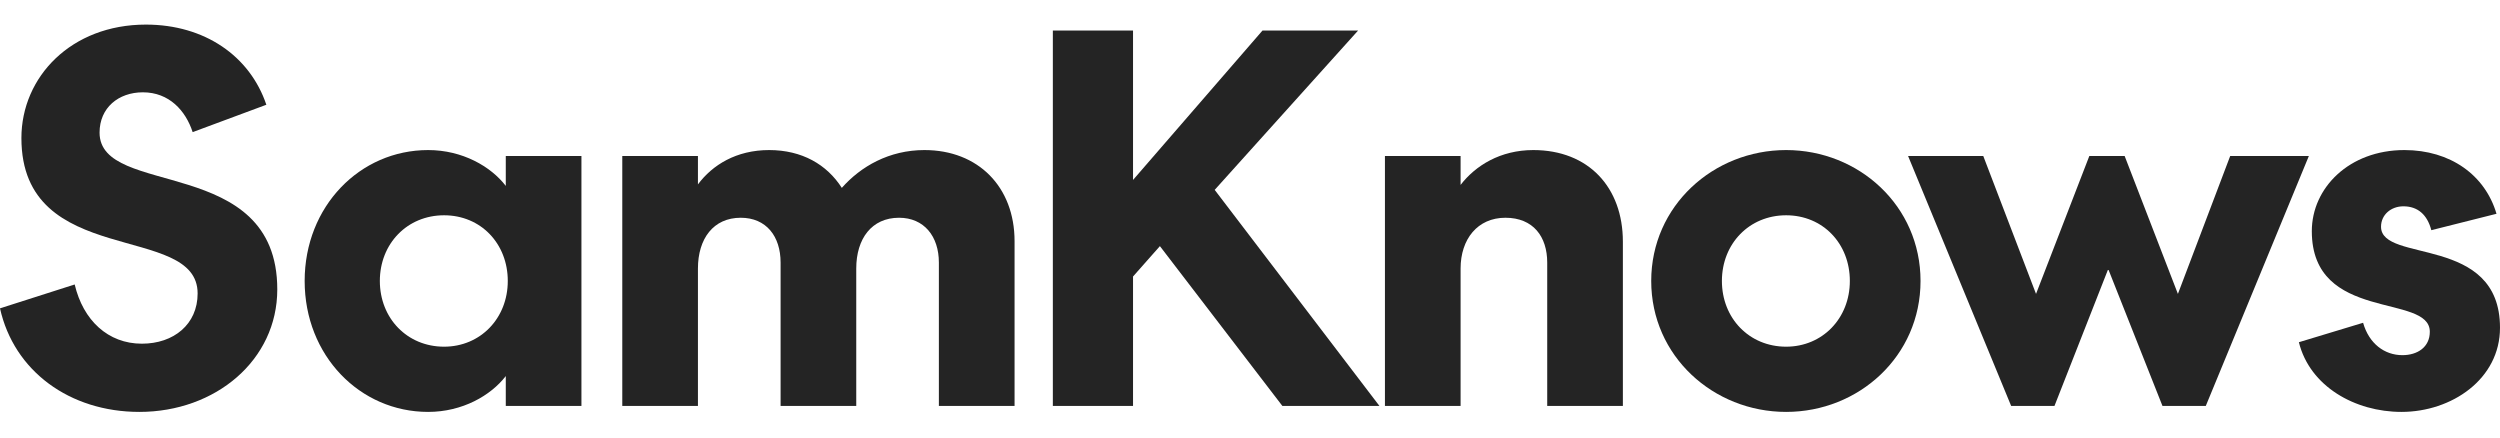
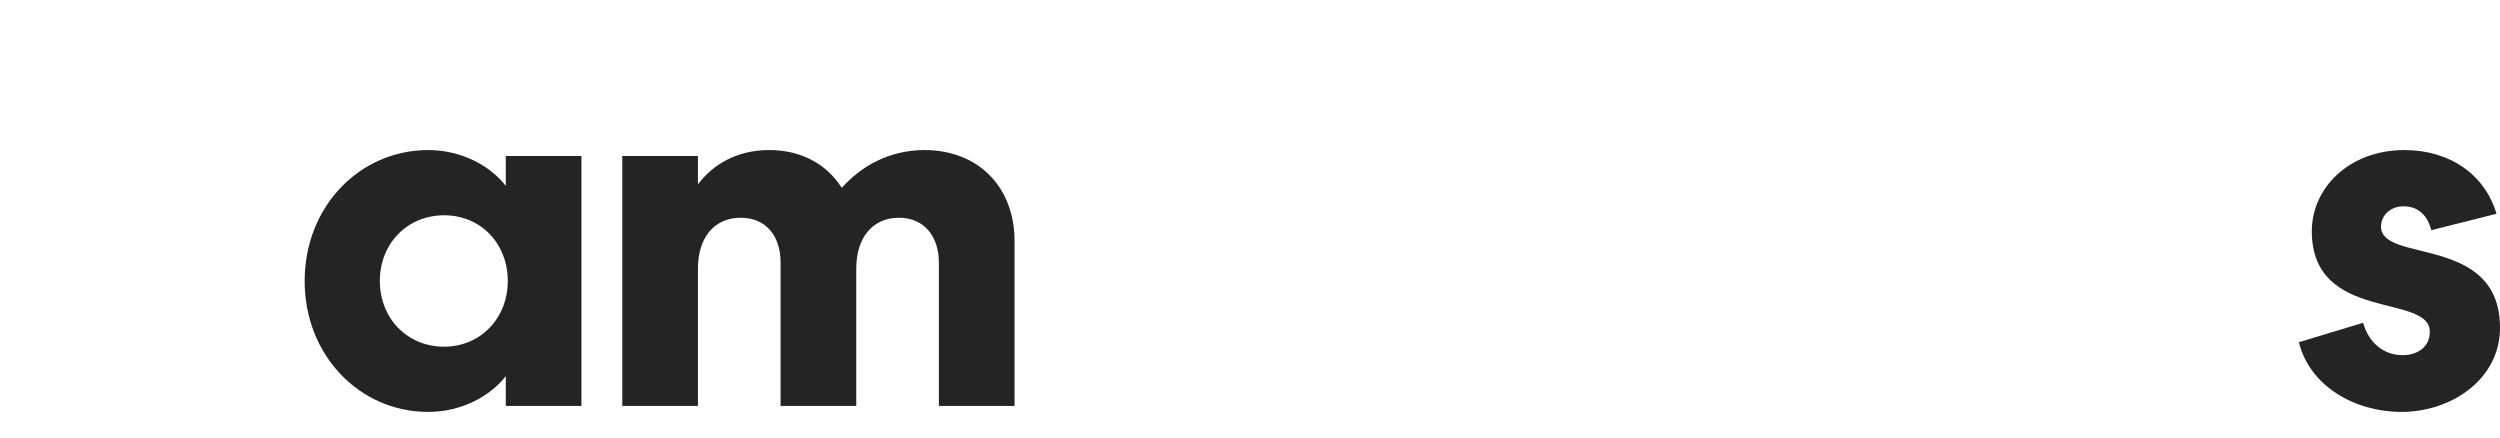
<svg xmlns="http://www.w3.org/2000/svg" width="80" height="14" viewBox="0 0 80 14" fill="none">
-   <path d="M4.54 10.998C3.457 10.998 2.66 10.25 2.39 9.103L0 9.867C0.446 11.875 2.23 13.181 4.46 13.181C6.898 13.181 8.873 11.524 8.873 9.262C8.873 4.929 3.186 6.347 3.186 4.244C3.186 3.448 3.791 2.954 4.572 2.954C5.416 2.954 5.942 3.543 6.165 4.228L8.523 3.352C7.997 1.791 6.547 0.787 4.668 0.787C2.278 0.787 0.685 2.46 0.685 4.419C0.685 8.625 6.324 7.096 6.324 9.39C6.324 10.377 5.56 10.998 4.54 10.998Z" fill="#242424" />
  <path d="M16.185 5.949C15.707 5.327 14.799 4.802 13.7 4.802C11.518 4.802 9.749 6.602 9.749 8.991C9.749 11.381 11.518 13.181 13.7 13.181C14.799 13.181 15.707 12.655 16.185 12.034V12.99H18.606V4.993H16.185V5.949ZM14.21 11.094C13.031 11.094 12.155 10.186 12.155 8.991C12.155 7.797 13.031 6.889 14.21 6.889C15.389 6.889 16.249 7.797 16.249 8.991C16.249 10.186 15.373 11.094 14.21 11.094Z" fill="#242424" />
  <path d="M22.334 8.593C22.334 7.637 22.828 6.968 23.704 6.968C24.517 6.968 24.979 7.558 24.979 8.402V12.99H27.4V8.593C27.4 7.637 27.894 6.968 28.77 6.968C29.566 6.968 30.044 7.558 30.044 8.402V12.99H32.466V7.717C32.466 5.981 31.303 4.802 29.582 4.802C28.451 4.802 27.543 5.327 26.938 6.012C26.46 5.264 25.663 4.802 24.612 4.802C23.561 4.802 22.796 5.28 22.334 5.901V4.993H19.913V12.99H22.334V8.593Z" fill="#242424" />
-   <path d="M43.458 0.978H40.399L36.257 5.758V0.978H33.691V12.99H36.257V8.848L37.117 7.876L41.036 12.99H44.142L38.87 6.076L43.458 0.978Z" fill="#242424" />
-   <path d="M49.065 4.802C48.014 4.802 47.217 5.296 46.739 5.917V4.993H44.318V12.99H46.739V8.593C46.739 7.653 47.281 6.968 48.173 6.968C49.065 6.968 49.511 7.574 49.511 8.402V12.99H51.932V7.733C51.932 5.996 50.833 4.802 49.065 4.802Z" fill="#242424" />
-   <path d="M57.156 4.802C54.83 4.802 52.839 6.586 52.839 8.991C52.839 11.397 54.83 13.181 57.156 13.181C59.482 13.181 61.457 11.397 61.457 8.991C61.457 6.586 59.482 4.802 57.156 4.802ZM57.156 11.094C55.977 11.094 55.101 10.186 55.101 8.991C55.101 7.797 55.977 6.889 57.156 6.889C58.335 6.889 59.195 7.797 59.195 8.991C59.195 10.186 58.319 11.094 57.156 11.094Z" fill="#242424" />
-   <path d="M71.366 4.993L69.693 9.405L67.989 4.993H66.858L65.153 9.405L63.465 4.993H61.059L64.357 12.99H65.743L67.463 8.609L69.199 12.99H70.585L73.883 4.993H71.366Z" fill="#242424" />
  <path d="M76.193 7.255C76.193 6.873 76.511 6.602 76.909 6.602C77.371 6.602 77.674 6.873 77.802 7.366L79.888 6.841C79.522 5.598 78.407 4.802 76.941 4.802C75.173 4.802 73.978 6.012 73.978 7.398C73.978 10.329 77.754 9.374 77.754 10.616C77.754 11.11 77.356 11.365 76.878 11.365C76.304 11.365 75.81 10.998 75.619 10.329L73.564 10.951C73.915 12.368 75.364 13.181 76.846 13.181C78.455 13.181 80 12.13 80 10.489C80 7.494 76.193 8.434 76.193 7.255Z" fill="#242424" />
</svg>